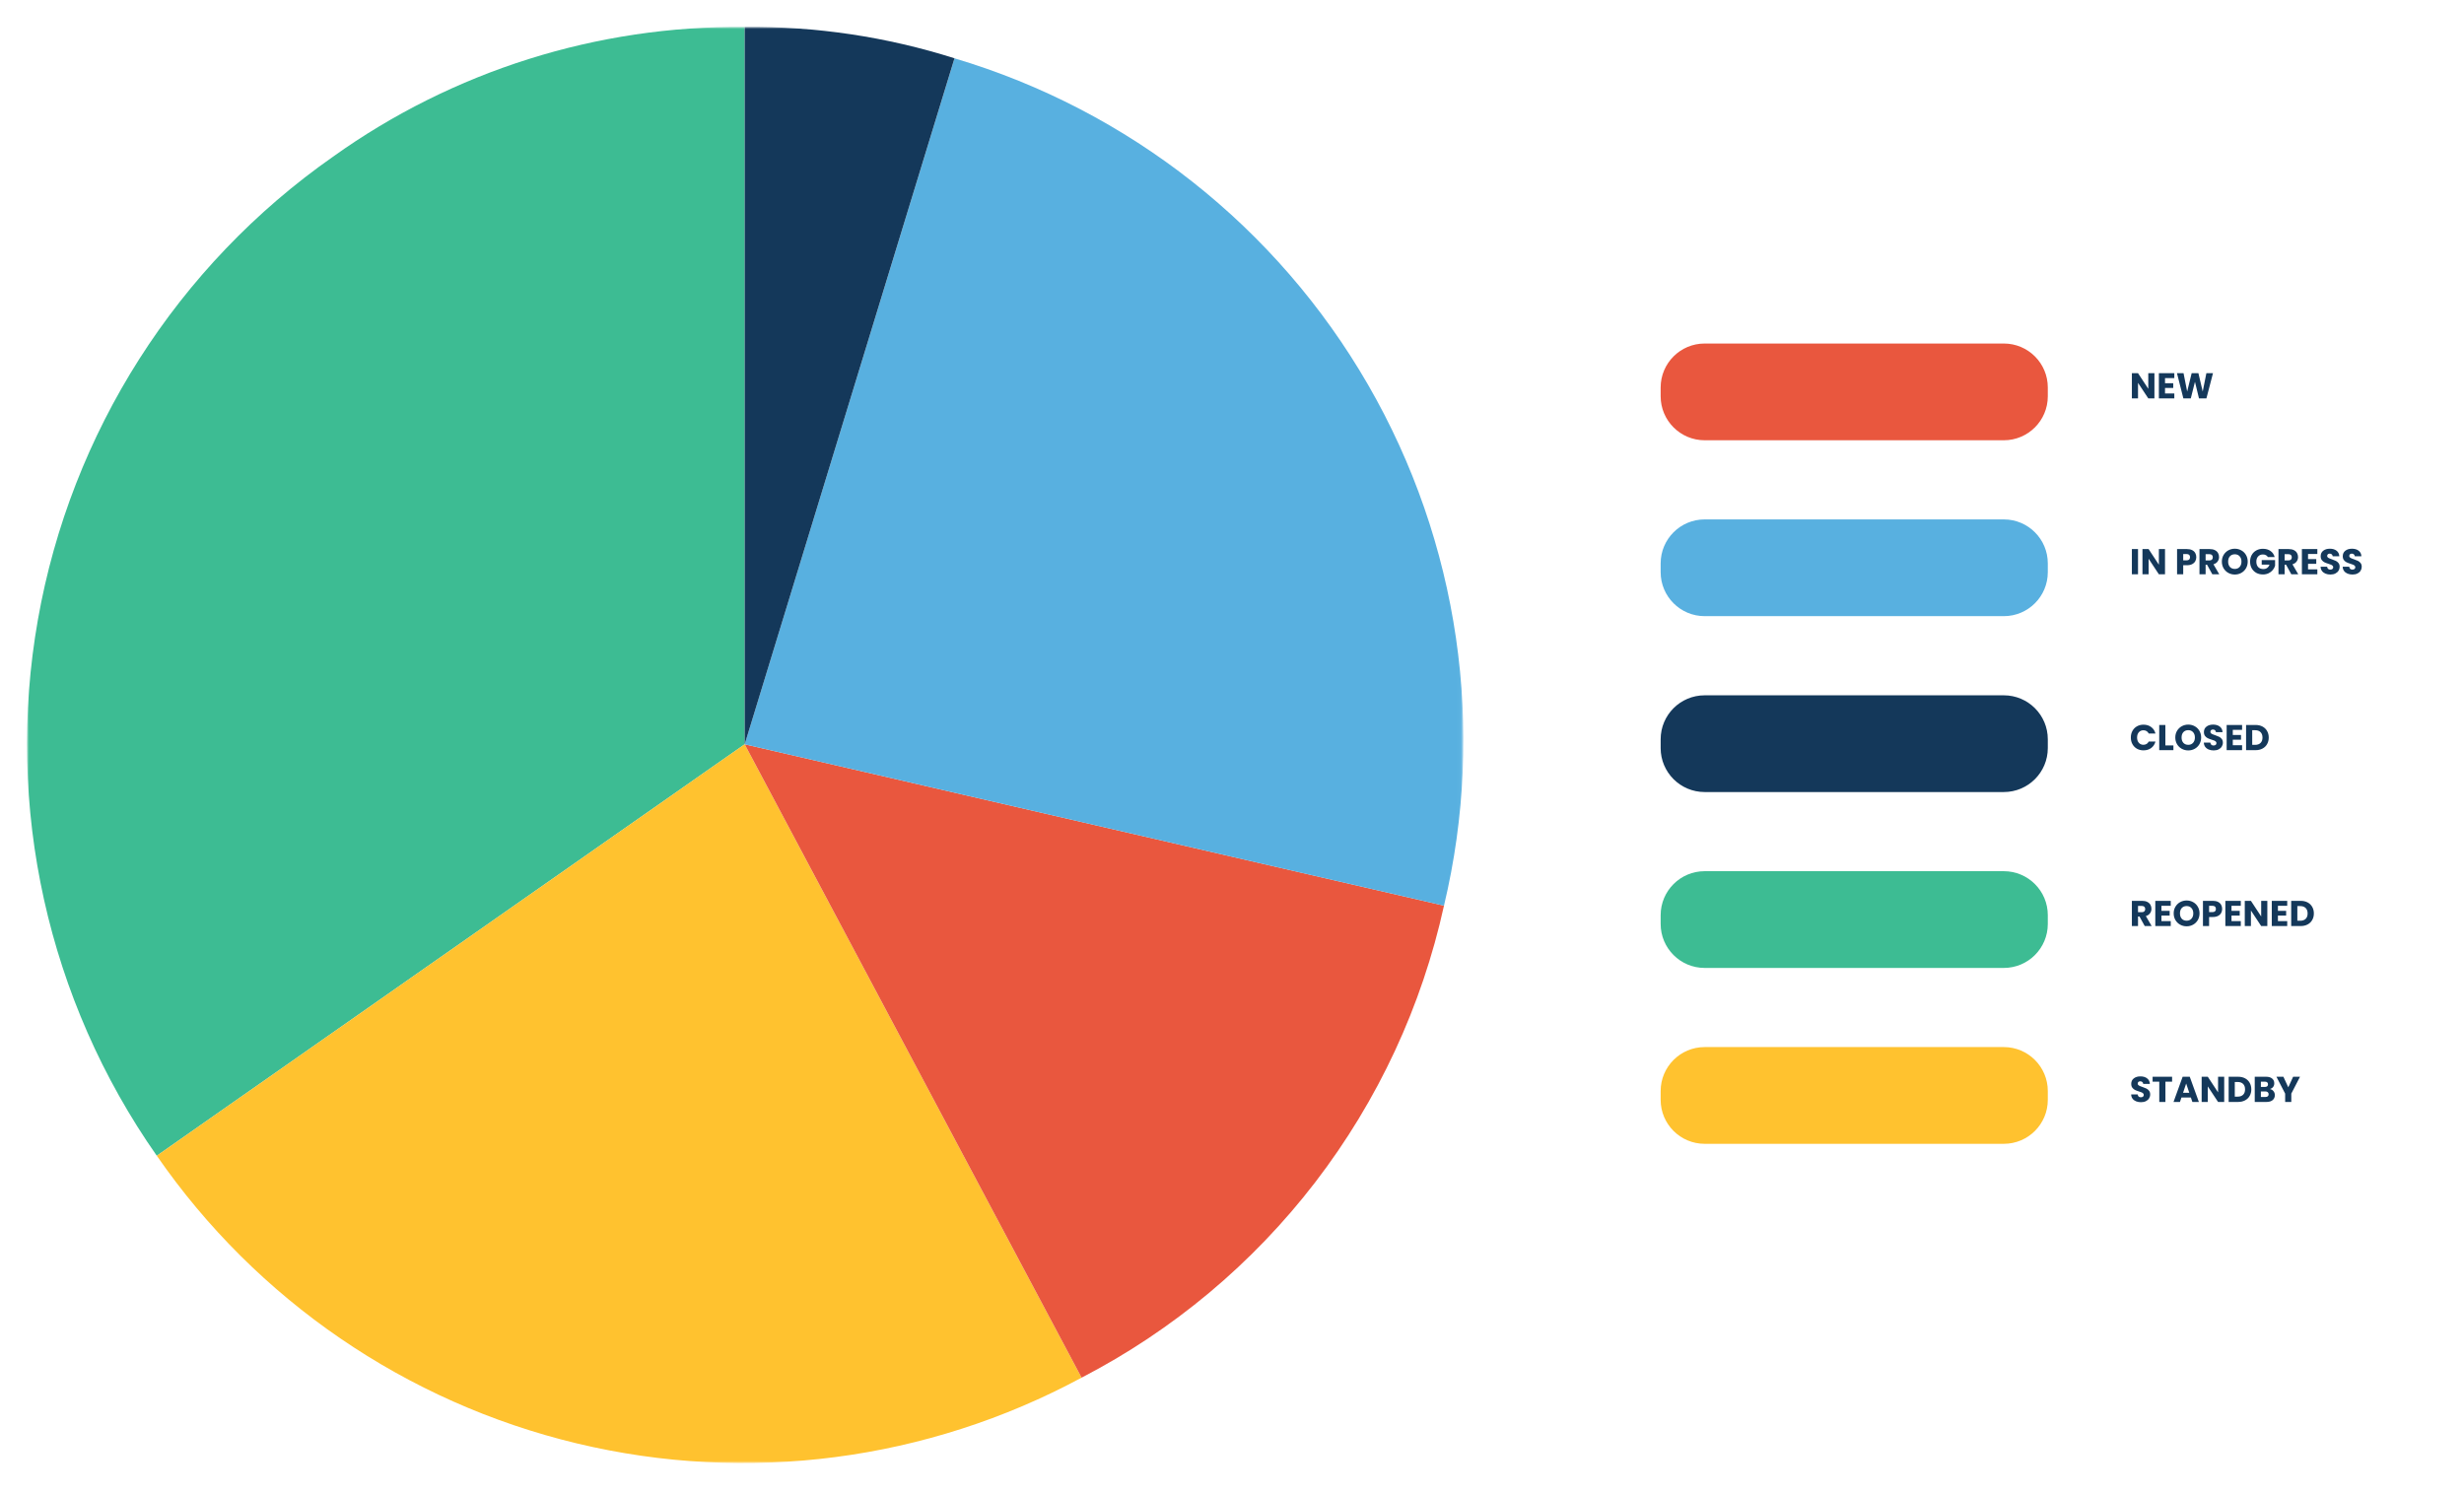
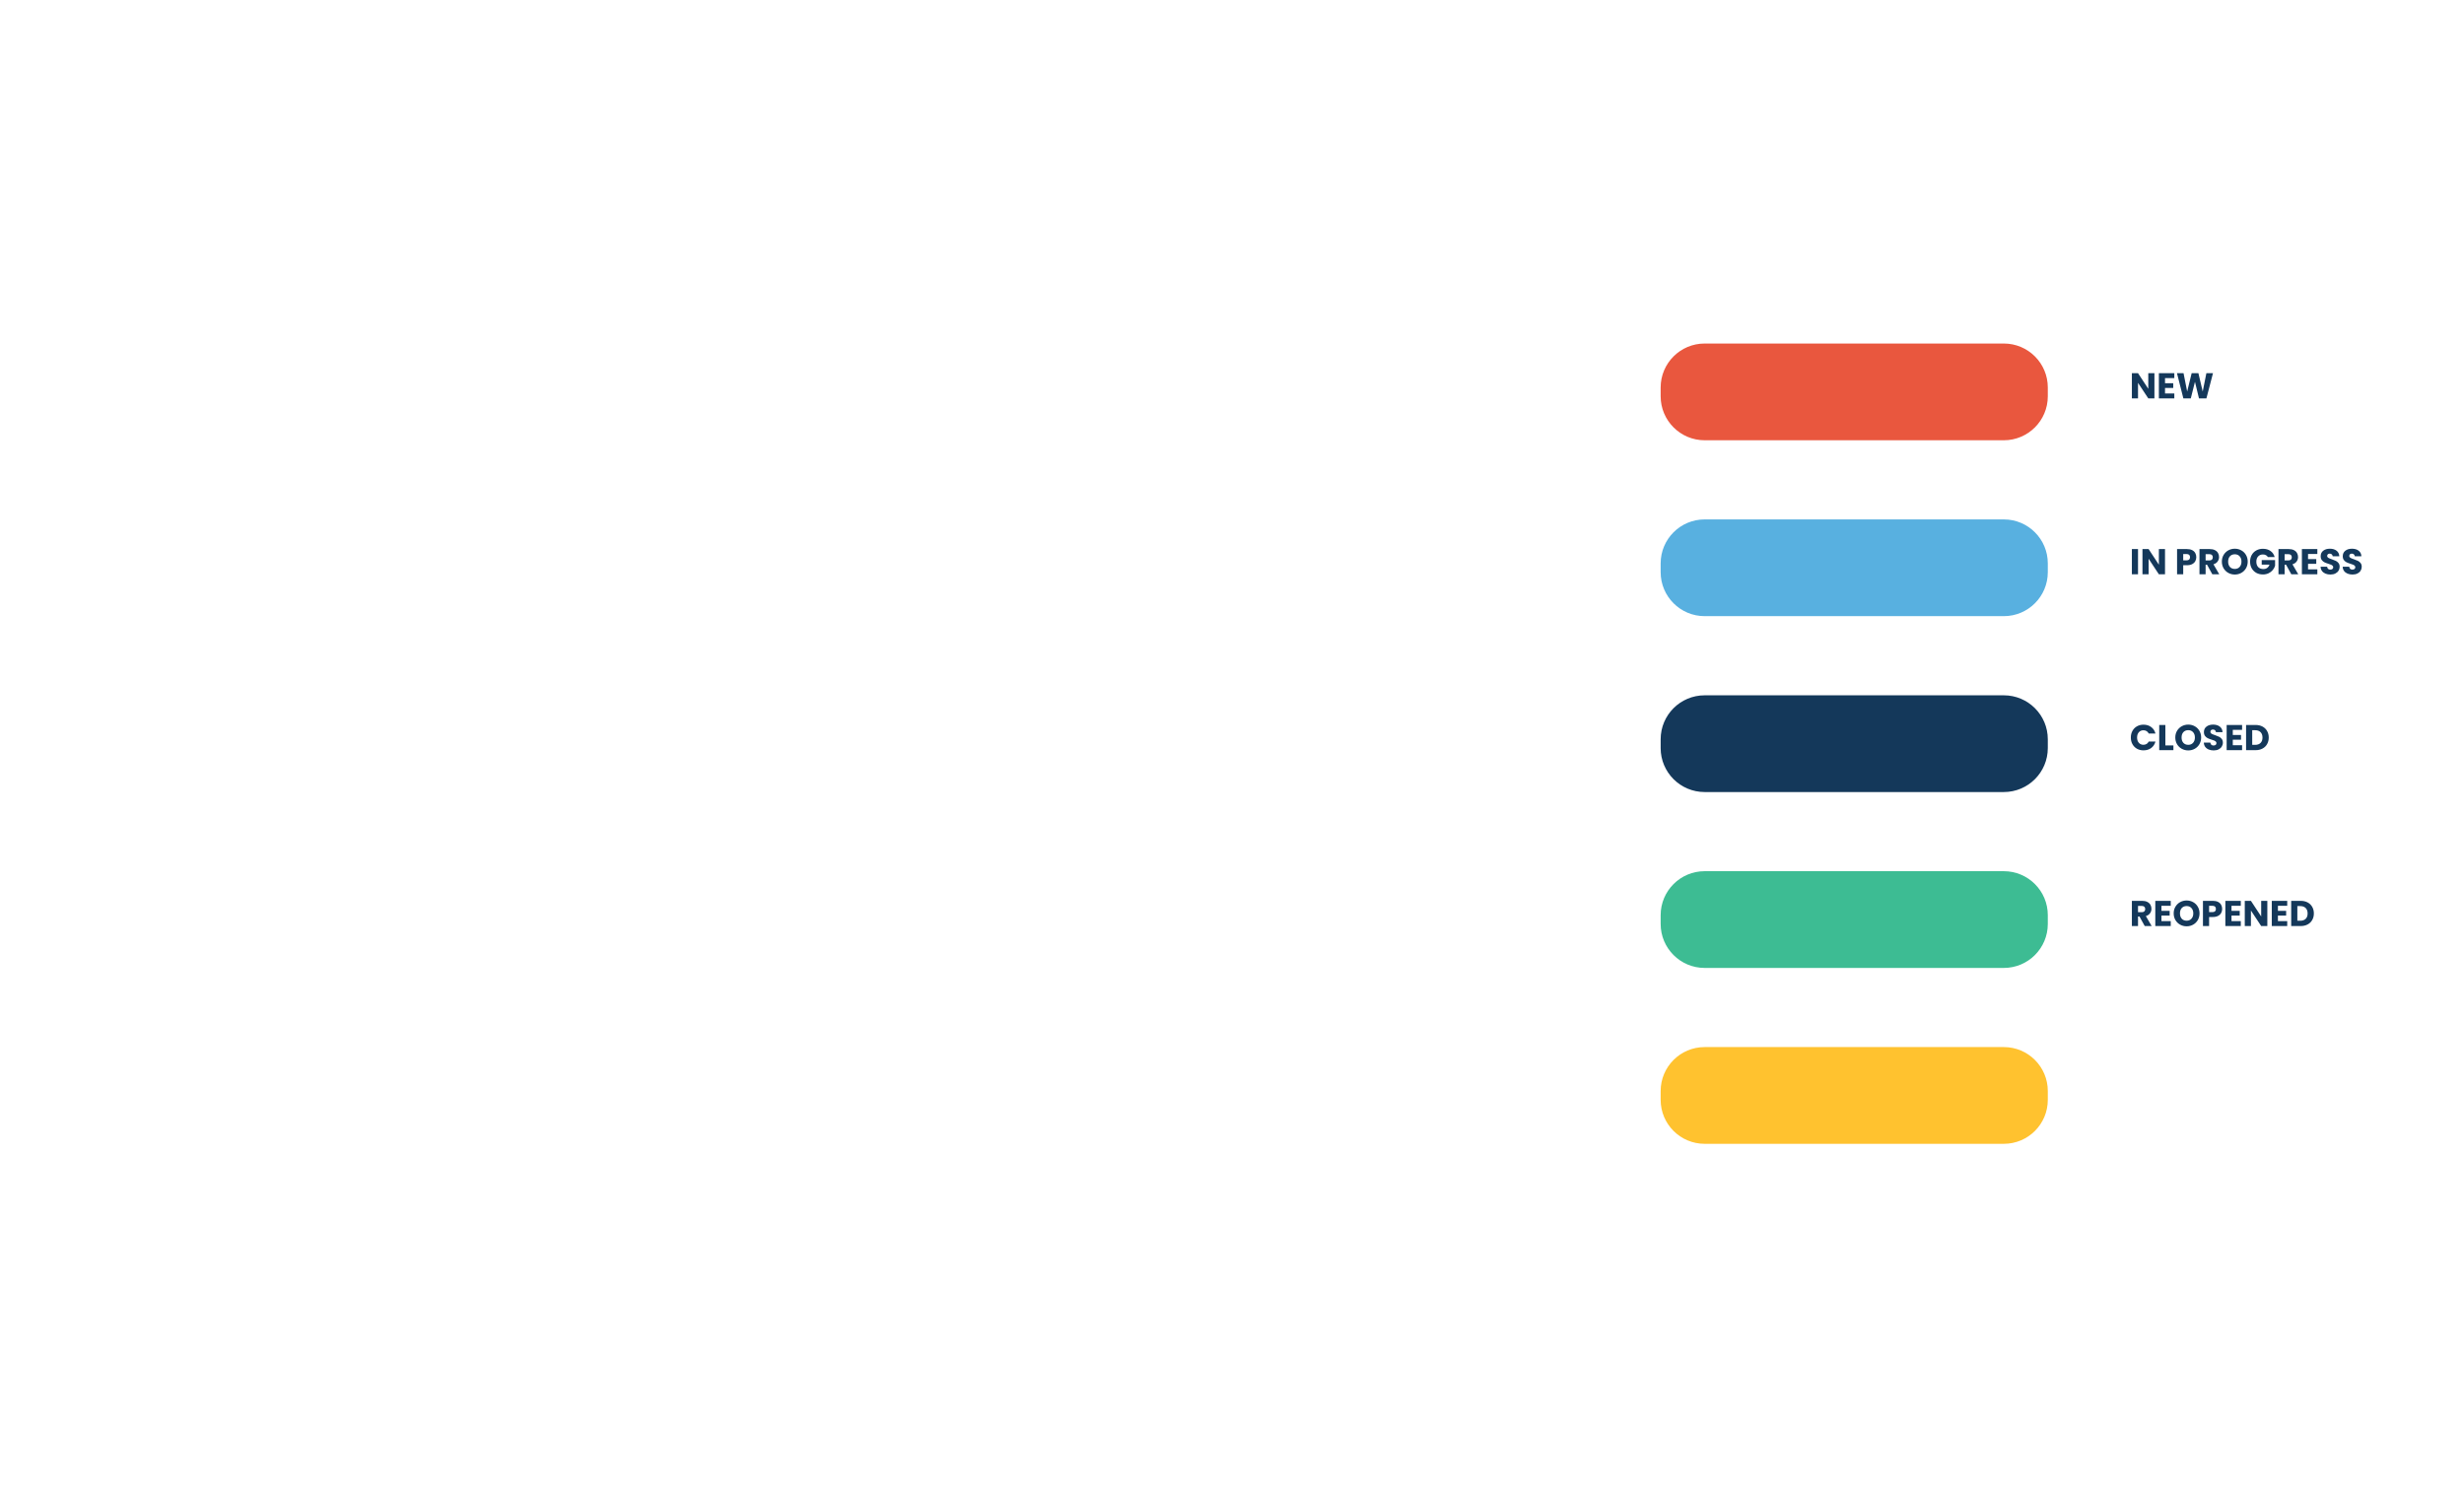
<svg xmlns="http://www.w3.org/2000/svg" width="549" height="333" viewBox="0 0 549 333" fill="none">
  <g filter="url(#filter0_d_703_28425)">
    <mask id="mask0_703_28425" style="mask-type:luminance" maskUnits="userSpaceOnUse" x="6" y="3" width="320" height="321">
-       <path d="M325.969 3.002H6V323.002H325.969V3.002Z" fill="white" />
-     </mask>
+       </mask>
    <g mask="url(#mask0_703_28425)">
      <path d="M165.919 162.852L34.932 254.538C10.608 219.811 1.08 176.848 8.443 135.099C15.807 93.35 39.459 56.234 74.198 31.917C100.931 12.801 133.052 2.676 165.919 3.004V162.852Z" fill="#3DBC93" />
      <path d="M165.918 162.852L240.989 303.989C206.577 322.544 166.527 327.759 128.507 318.635C90.488 309.511 57.172 286.688 34.938 254.538L165.918 162.852Z" fill="#FFC22F" />
      <path d="M165.924 162.852L321.731 198.81C316.819 221.19 307.038 242.215 293.084 260.393C279.13 278.57 261.344 293.454 240.989 303.989L165.924 162.852Z" fill="#E9573E" />
      <path d="M165.924 162.852L212.674 9.996C251.551 21.573 284.516 47.592 304.799 82.709C325.081 117.825 331.14 159.373 321.731 198.816L165.924 162.852Z" fill="#58B0E0" />
      <path d="M165.924 162.852V3.004C181.777 2.84 197.556 5.198 212.668 9.988L165.924 162.852Z" fill="#14385A" />
    </g>
    <path d="M379.811 212.688H446.465C451.879 212.688 456.268 208.301 456.268 202.889V200.929C456.268 195.518 451.879 191.131 446.465 191.131H379.811C374.397 191.131 370.008 195.518 370.008 200.929V202.889C370.008 208.301 374.397 212.688 379.811 212.688Z" fill="#3DBC93" />
    <path d="M379.811 251.881H446.465C451.879 251.881 456.268 247.494 456.268 242.082V240.123C456.268 234.711 451.879 230.324 446.465 230.324H379.811C374.397 230.324 370.008 234.711 370.008 240.123V242.082C370.008 247.494 374.397 251.881 379.811 251.881Z" fill="#FFC22F" />
    <path d="M379.811 173.494H446.465C451.879 173.494 456.268 169.107 456.268 163.696V161.736C456.268 156.324 451.879 151.938 446.465 151.938H379.811C374.397 151.938 370.008 156.324 370.008 161.736V163.696C370.008 169.107 374.397 173.494 379.811 173.494Z" fill="#14385A" />
    <path d="M379.811 134.299H446.465C451.879 134.299 456.268 129.912 456.268 124.5V122.541C456.268 117.129 451.879 112.742 446.465 112.742L379.811 112.742C374.397 112.742 370.008 117.129 370.008 122.541V124.5C370.008 129.912 374.397 134.299 379.811 134.299Z" fill="#58B0E0" />
    <path d="M379.811 95.106L446.465 95.106C451.879 95.106 456.268 90.719 456.268 85.307V83.347C456.268 77.936 451.879 73.549 446.465 73.549L379.811 73.549C374.397 73.549 370.008 77.936 370.008 83.347V85.307C370.008 90.719 374.397 95.106 379.811 95.106Z" fill="#E9573E" />
    <path d="M480.024 85.775H478.656L476.368 82.311V85.775H475V80.159H476.368L478.656 83.639V80.159H480.024V85.775ZM482.384 81.255V82.391H484.216V83.447H482.384V84.679H484.456V85.775H481.016V80.159H484.456V81.255H482.384ZM493.072 80.159L491.608 85.775H489.952L489.056 82.079L488.128 85.775H486.472L485.048 80.159H486.512L487.32 84.247L488.32 80.159H489.824L490.784 84.247L491.6 80.159H493.072Z" fill="#14385A" />
    <path d="M476.368 119.353V124.969H475V119.353H476.368ZM482.383 124.969H481.015L478.727 121.505V124.969H477.359V119.353H478.727L481.015 122.833V119.353H482.383V124.969ZM489.35 121.161C489.35 121.486 489.276 121.785 489.126 122.057C488.977 122.323 488.748 122.539 488.438 122.705C488.129 122.87 487.745 122.953 487.286 122.953H486.438V124.969H485.07V119.353H487.286C487.734 119.353 488.113 119.43 488.422 119.585C488.732 119.739 488.964 119.953 489.118 120.225C489.273 120.497 489.35 120.809 489.35 121.161ZM487.182 121.865C487.444 121.865 487.638 121.803 487.766 121.681C487.894 121.558 487.958 121.385 487.958 121.161C487.958 120.937 487.894 120.763 487.766 120.641C487.638 120.518 487.444 120.457 487.182 120.457H486.438V121.865H487.182ZM492.926 124.969L491.758 122.849H491.43V124.969H490.062V119.353H492.358C492.801 119.353 493.177 119.43 493.486 119.585C493.801 119.739 494.036 119.953 494.19 120.225C494.345 120.491 494.422 120.79 494.422 121.121C494.422 121.494 494.316 121.827 494.102 122.121C493.894 122.414 493.585 122.622 493.174 122.745L494.47 124.969H492.926ZM491.43 121.881H492.278C492.529 121.881 492.716 121.819 492.838 121.697C492.966 121.574 493.03 121.401 493.03 121.177C493.03 120.963 492.966 120.795 492.838 120.673C492.716 120.55 492.529 120.489 492.278 120.489H491.43V121.881ZM497.937 125.025C497.409 125.025 496.924 124.902 496.481 124.657C496.044 124.411 495.694 124.07 495.433 123.633C495.177 123.19 495.049 122.694 495.049 122.145C495.049 121.595 495.177 121.102 495.433 120.665C495.694 120.227 496.044 119.886 496.481 119.641C496.924 119.395 497.409 119.273 497.937 119.273C498.465 119.273 498.948 119.395 499.385 119.641C499.828 119.886 500.174 120.227 500.425 120.665C500.681 121.102 500.809 121.595 500.809 122.145C500.809 122.694 500.681 123.19 500.425 123.633C500.169 124.07 499.822 124.411 499.385 124.657C498.948 124.902 498.465 125.025 497.937 125.025ZM497.937 123.777C498.385 123.777 498.742 123.627 499.009 123.329C499.281 123.03 499.417 122.635 499.417 122.145C499.417 121.649 499.281 121.254 499.009 120.961C498.742 120.662 498.385 120.513 497.937 120.513C497.484 120.513 497.121 120.659 496.849 120.953C496.582 121.246 496.449 121.643 496.449 122.145C496.449 122.641 496.582 123.038 496.849 123.337C497.121 123.63 497.484 123.777 497.937 123.777ZM505.298 121.129C505.197 120.942 505.05 120.801 504.858 120.705C504.672 120.603 504.45 120.553 504.194 120.553C503.752 120.553 503.397 120.699 503.13 120.993C502.864 121.281 502.73 121.667 502.73 122.153C502.73 122.67 502.869 123.075 503.146 123.369C503.429 123.657 503.816 123.801 504.306 123.801C504.642 123.801 504.925 123.715 505.154 123.545C505.389 123.374 505.56 123.129 505.666 122.809H503.93V121.801H506.906V123.073C506.805 123.414 506.632 123.731 506.386 124.025C506.146 124.318 505.84 124.555 505.466 124.737C505.093 124.918 504.672 125.009 504.202 125.009C503.648 125.009 503.152 124.889 502.714 124.649C502.282 124.403 501.944 124.065 501.698 123.633C501.458 123.201 501.338 122.707 501.338 122.153C501.338 121.598 501.458 121.105 501.698 120.673C501.944 120.235 502.282 119.897 502.714 119.657C503.146 119.411 503.64 119.289 504.194 119.289C504.866 119.289 505.432 119.451 505.89 119.777C506.354 120.102 506.661 120.553 506.81 121.129H505.298ZM510.528 124.969L509.36 122.849H509.032V124.969H507.664V119.353H509.96C510.403 119.353 510.779 119.43 511.088 119.585C511.403 119.739 511.637 119.953 511.792 120.225C511.947 120.491 512.024 120.79 512.024 121.121C512.024 121.494 511.917 121.827 511.704 122.121C511.496 122.414 511.187 122.622 510.776 122.745L512.072 124.969H510.528ZM509.032 121.881H509.88C510.131 121.881 510.317 121.819 510.44 121.697C510.568 121.574 510.632 121.401 510.632 121.177C510.632 120.963 510.568 120.795 510.44 120.673C510.317 120.55 510.131 120.489 509.88 120.489H509.032V121.881ZM514.251 120.449V121.585H516.083V122.641H514.251V123.873H516.323V124.969H512.883V119.353H516.323V120.449H514.251ZM519.243 125.025C518.832 125.025 518.464 124.958 518.139 124.825C517.814 124.691 517.552 124.494 517.355 124.233C517.163 123.971 517.062 123.657 517.051 123.289H518.507C518.528 123.497 518.6 123.657 518.723 123.769C518.846 123.875 519.006 123.929 519.203 123.929C519.406 123.929 519.566 123.883 519.683 123.793C519.8 123.697 519.859 123.566 519.859 123.401C519.859 123.262 519.811 123.147 519.715 123.057C519.624 122.966 519.51 122.891 519.371 122.833C519.238 122.774 519.046 122.707 518.795 122.633C518.432 122.521 518.136 122.409 517.907 122.297C517.678 122.185 517.48 122.019 517.315 121.801C517.15 121.582 517.067 121.297 517.067 120.945C517.067 120.422 517.256 120.014 517.635 119.721C518.014 119.422 518.507 119.273 519.115 119.273C519.734 119.273 520.232 119.422 520.611 119.721C520.99 120.014 521.192 120.425 521.219 120.953H519.739C519.728 120.771 519.662 120.63 519.539 120.529C519.416 120.422 519.259 120.369 519.067 120.369C518.902 120.369 518.768 120.414 518.667 120.505C518.566 120.59 518.515 120.715 518.515 120.881C518.515 121.062 518.6 121.203 518.771 121.305C518.942 121.406 519.208 121.515 519.571 121.633C519.934 121.755 520.227 121.873 520.451 121.985C520.68 122.097 520.878 122.259 521.043 122.473C521.208 122.686 521.291 122.961 521.291 123.297C521.291 123.617 521.208 123.907 521.043 124.169C520.883 124.43 520.648 124.638 520.339 124.793C520.03 124.947 519.664 125.025 519.243 125.025ZM524.165 125.025C523.754 125.025 523.386 124.958 523.061 124.825C522.735 124.691 522.474 124.494 522.277 124.233C522.085 123.971 521.983 123.657 521.973 123.289H523.429C523.45 123.497 523.522 123.657 523.645 123.769C523.767 123.875 523.927 123.929 524.125 123.929C524.327 123.929 524.487 123.883 524.605 123.793C524.722 123.697 524.781 123.566 524.781 123.401C524.781 123.262 524.733 123.147 524.637 123.057C524.546 122.966 524.431 122.891 524.293 122.833C524.159 122.774 523.967 122.707 523.717 122.633C523.354 122.521 523.058 122.409 522.829 122.297C522.599 122.185 522.402 122.019 522.237 121.801C522.071 121.582 521.989 121.297 521.989 120.945C521.989 120.422 522.178 120.014 522.557 119.721C522.935 119.422 523.429 119.273 524.037 119.273C524.655 119.273 525.154 119.422 525.533 119.721C525.911 120.014 526.114 120.425 526.141 120.953H524.661C524.65 120.771 524.583 120.63 524.461 120.529C524.338 120.422 524.181 120.369 523.989 120.369C523.823 120.369 523.69 120.414 523.589 120.505C523.487 120.59 523.437 120.715 523.437 120.881C523.437 121.062 523.522 121.203 523.693 121.305C523.863 121.406 524.13 121.515 524.493 121.633C524.855 121.755 525.149 121.873 525.373 121.985C525.602 122.097 525.799 122.259 525.965 122.473C526.13 122.686 526.213 122.961 526.213 123.297C526.213 123.617 526.13 123.907 525.965 124.169C525.805 124.43 525.57 124.638 525.261 124.793C524.951 124.947 524.586 125.025 524.165 125.025Z" fill="#14385A" />
    <path d="M474.768 161.346C474.768 160.791 474.888 160.298 475.128 159.866C475.368 159.429 475.701 159.09 476.128 158.85C476.56 158.605 477.048 158.482 477.592 158.482C478.259 158.482 478.829 158.658 479.304 159.01C479.779 159.362 480.096 159.842 480.256 160.45H478.752C478.64 160.215 478.48 160.037 478.272 159.914C478.069 159.791 477.837 159.73 477.576 159.73C477.155 159.73 476.813 159.877 476.552 160.17C476.291 160.463 476.16 160.855 476.16 161.346C476.16 161.837 476.291 162.229 476.552 162.522C476.813 162.815 477.155 162.962 477.576 162.962C477.837 162.962 478.069 162.901 478.272 162.778C478.48 162.655 478.64 162.477 478.752 162.242H480.256C480.096 162.85 479.779 163.33 479.304 163.682C478.829 164.029 478.259 164.202 477.592 164.202C477.048 164.202 476.56 164.082 476.128 163.842C475.701 163.597 475.368 163.258 475.128 162.826C474.888 162.394 474.768 161.901 474.768 161.346ZM482.462 163.106H484.254V164.162H481.094V158.546H482.462V163.106ZM487.562 164.218C487.034 164.218 486.549 164.095 486.106 163.85C485.669 163.605 485.319 163.263 485.058 162.826C484.802 162.383 484.674 161.887 484.674 161.338C484.674 160.789 484.802 160.295 485.058 159.858C485.319 159.421 485.669 159.079 486.106 158.834C486.549 158.589 487.034 158.466 487.562 158.466C488.09 158.466 488.573 158.589 489.01 158.834C489.453 159.079 489.799 159.421 490.05 159.858C490.306 160.295 490.434 160.789 490.434 161.338C490.434 161.887 490.306 162.383 490.05 162.826C489.794 163.263 489.447 163.605 489.01 163.85C488.573 164.095 488.09 164.218 487.562 164.218ZM487.562 162.97C488.01 162.97 488.367 162.821 488.634 162.522C488.906 162.223 489.042 161.829 489.042 161.338C489.042 160.842 488.906 160.447 488.634 160.154C488.367 159.855 488.01 159.706 487.562 159.706C487.109 159.706 486.746 159.853 486.474 160.146C486.207 160.439 486.074 160.837 486.074 161.338C486.074 161.834 486.207 162.231 486.474 162.53C486.746 162.823 487.109 162.97 487.562 162.97ZM493.227 164.218C492.817 164.218 492.449 164.151 492.123 164.018C491.798 163.885 491.537 163.687 491.339 163.426C491.147 163.165 491.046 162.85 491.035 162.482H492.491C492.513 162.69 492.585 162.85 492.707 162.962C492.83 163.069 492.99 163.122 493.187 163.122C493.39 163.122 493.55 163.077 493.667 162.986C493.785 162.89 493.843 162.759 493.843 162.594C493.843 162.455 493.795 162.341 493.699 162.25C493.609 162.159 493.494 162.085 493.355 162.026C493.222 161.967 493.03 161.901 492.779 161.826C492.417 161.714 492.121 161.602 491.891 161.49C491.662 161.378 491.465 161.213 491.299 160.994C491.134 160.775 491.051 160.49 491.051 160.138C491.051 159.615 491.241 159.207 491.619 158.914C491.998 158.615 492.491 158.466 493.099 158.466C493.718 158.466 494.217 158.615 494.595 158.914C494.974 159.207 495.177 159.618 495.203 160.146H493.723C493.713 159.965 493.646 159.823 493.523 159.722C493.401 159.615 493.243 159.562 493.051 159.562C492.886 159.562 492.753 159.607 492.651 159.698C492.55 159.783 492.499 159.909 492.499 160.074C492.499 160.255 492.585 160.397 492.755 160.498C492.926 160.599 493.193 160.709 493.555 160.826C493.918 160.949 494.211 161.066 494.435 161.178C494.665 161.29 494.862 161.453 495.027 161.666C495.193 161.879 495.275 162.154 495.275 162.49C495.275 162.81 495.193 163.101 495.027 163.362C494.867 163.623 494.633 163.831 494.323 163.986C494.014 164.141 493.649 164.218 493.227 164.218ZM497.485 159.642V160.778H499.317V161.834H497.485V163.066H499.557V164.162H496.117V158.546H499.557V159.642H497.485ZM502.549 158.546C503.141 158.546 503.659 158.663 504.101 158.898C504.544 159.133 504.885 159.463 505.125 159.89C505.371 160.311 505.493 160.799 505.493 161.354C505.493 161.903 505.371 162.391 505.125 162.818C504.885 163.245 504.541 163.575 504.093 163.81C503.651 164.045 503.136 164.162 502.549 164.162H500.445V158.546H502.549ZM502.461 162.978C502.979 162.978 503.381 162.837 503.669 162.554C503.957 162.271 504.101 161.871 504.101 161.354C504.101 160.837 503.957 160.434 503.669 160.146C503.381 159.858 502.979 159.714 502.461 159.714H501.813V162.978H502.461Z" fill="#14385A" />
    <path d="M477.864 203.355L476.696 201.235H476.368V203.355H475V197.739H477.296C477.739 197.739 478.115 197.817 478.424 197.971C478.739 198.126 478.973 198.339 479.128 198.611C479.283 198.878 479.36 199.177 479.36 199.507C479.36 199.881 479.253 200.214 479.04 200.507C478.832 200.801 478.523 201.009 478.112 201.131L479.408 203.355H477.864ZM476.368 200.267H477.216C477.467 200.267 477.653 200.206 477.776 200.083C477.904 199.961 477.968 199.787 477.968 199.563C477.968 199.35 477.904 199.182 477.776 199.059C477.653 198.937 477.467 198.875 477.216 198.875H476.368V200.267ZM481.587 198.835V199.971H483.419V201.027H481.587V202.259H483.659V203.355H480.219V197.739H483.659V198.835H481.587ZM487.203 203.411C486.675 203.411 486.189 203.289 485.747 203.043C485.309 202.798 484.96 202.457 484.699 202.019C484.443 201.577 484.315 201.081 484.315 200.531C484.315 199.982 484.443 199.489 484.699 199.051C484.96 198.614 485.309 198.273 485.747 198.027C486.189 197.782 486.675 197.659 487.203 197.659C487.731 197.659 488.213 197.782 488.651 198.027C489.093 198.273 489.44 198.614 489.691 199.051C489.947 199.489 490.075 199.982 490.075 200.531C490.075 201.081 489.947 201.577 489.691 202.019C489.435 202.457 489.088 202.798 488.651 203.043C488.213 203.289 487.731 203.411 487.203 203.411ZM487.203 202.163C487.651 202.163 488.008 202.014 488.275 201.715C488.547 201.417 488.683 201.022 488.683 200.531C488.683 200.035 488.547 199.641 488.275 199.347C488.008 199.049 487.651 198.899 487.203 198.899C486.749 198.899 486.387 199.046 486.115 199.339C485.848 199.633 485.715 200.03 485.715 200.531C485.715 201.027 485.848 201.425 486.115 201.723C486.387 202.017 486.749 202.163 487.203 202.163ZM495.116 199.547C495.116 199.873 495.041 200.171 494.892 200.443C494.743 200.71 494.513 200.926 494.204 201.091C493.895 201.257 493.511 201.339 493.052 201.339H492.204V203.355H490.836V197.739H493.052C493.5 197.739 493.879 197.817 494.188 197.971C494.497 198.126 494.729 198.339 494.884 198.611C495.039 198.883 495.116 199.195 495.116 199.547ZM492.948 200.251C493.209 200.251 493.404 200.19 493.532 200.067C493.66 199.945 493.724 199.771 493.724 199.547C493.724 199.323 493.66 199.15 493.532 199.027C493.404 198.905 493.209 198.843 492.948 198.843H492.204V200.251H492.948ZM497.196 198.835V199.971H499.028V201.027H497.196V202.259H499.268V203.355H495.828V197.739H499.268V198.835H497.196ZM505.18 203.355H503.812L501.524 199.891V203.355H500.156V197.739H501.524L503.812 201.219V197.739H505.18V203.355ZM507.54 198.835V199.971H509.372V201.027H507.54V202.259H509.612V203.355H506.172V197.739H509.612V198.835H507.54ZM512.604 197.739C513.196 197.739 513.713 197.857 514.156 198.091C514.599 198.326 514.94 198.657 515.18 199.083C515.425 199.505 515.548 199.993 515.548 200.547C515.548 201.097 515.425 201.585 515.18 202.011C514.94 202.438 514.596 202.769 514.148 203.003C513.705 203.238 513.191 203.355 512.604 203.355H510.5V197.739H512.604ZM512.516 202.171C513.033 202.171 513.436 202.03 513.724 201.747C514.012 201.465 514.156 201.065 514.156 200.547C514.156 200.03 514.012 199.627 513.724 199.339C513.436 199.051 513.033 198.907 512.516 198.907H511.868V202.171H512.516Z" fill="#14385A" />
-     <path d="M477.032 242.607C476.621 242.607 476.253 242.54 475.928 242.407C475.603 242.273 475.341 242.076 475.144 241.815C474.952 241.553 474.851 241.239 474.84 240.871H476.296C476.317 241.079 476.389 241.239 476.512 241.351C476.635 241.457 476.795 241.511 476.992 241.511C477.195 241.511 477.355 241.465 477.472 241.375C477.589 241.279 477.648 241.148 477.648 240.983C477.648 240.844 477.6 240.729 477.504 240.639C477.413 240.548 477.299 240.473 477.16 240.415C477.027 240.356 476.835 240.289 476.584 240.215C476.221 240.103 475.925 239.991 475.696 239.879C475.467 239.767 475.269 239.601 475.104 239.383C474.939 239.164 474.856 238.879 474.856 238.527C474.856 238.004 475.045 237.596 475.424 237.303C475.803 237.004 476.296 236.855 476.904 236.855C477.523 236.855 478.021 237.004 478.4 237.303C478.779 237.596 478.981 238.007 479.008 238.535H477.528C477.517 238.353 477.451 238.212 477.328 238.111C477.205 238.004 477.048 237.951 476.856 237.951C476.691 237.951 476.557 237.996 476.456 238.087C476.355 238.172 476.304 238.297 476.304 238.463C476.304 238.644 476.389 238.785 476.56 238.887C476.731 238.988 476.997 239.097 477.36 239.215C477.723 239.337 478.016 239.455 478.24 239.567C478.469 239.679 478.667 239.841 478.832 240.055C478.997 240.268 479.08 240.543 479.08 240.879C479.08 241.199 478.997 241.489 478.832 241.751C478.672 242.012 478.437 242.22 478.128 242.375C477.819 242.529 477.453 242.607 477.032 242.607ZM483.962 236.935V238.031H482.474V242.551H481.106V238.031H479.618V236.935H483.962ZM488.144 241.559H486.048L485.712 242.551H484.28L486.312 236.935H487.896L489.928 242.551H488.48L488.144 241.559ZM487.792 240.503L487.096 238.447L486.408 240.503H487.792ZM495.571 242.551H494.203L491.915 239.087V242.551H490.547V236.935H491.915L494.203 240.415V236.935H495.571V242.551ZM498.666 236.935C499.258 236.935 499.776 237.052 500.218 237.287C500.661 237.521 501.002 237.852 501.242 238.279C501.488 238.7 501.61 239.188 501.61 239.743C501.61 240.292 501.488 240.78 501.242 241.207C501.002 241.633 500.658 241.964 500.21 242.199C499.768 242.433 499.253 242.551 498.666 242.551H496.562V236.935H498.666ZM498.578 241.367C499.096 241.367 499.498 241.225 499.786 240.943C500.074 240.66 500.218 240.26 500.218 239.743C500.218 239.225 500.074 238.823 499.786 238.535C499.498 238.247 499.096 238.103 498.578 238.103H497.93V241.367H498.578ZM505.775 239.671C506.1 239.74 506.362 239.903 506.559 240.159C506.756 240.409 506.855 240.697 506.855 241.023C506.855 241.492 506.69 241.865 506.359 242.143C506.034 242.415 505.578 242.551 504.991 242.551H502.375V236.935H504.903C505.474 236.935 505.919 237.065 506.239 237.327C506.564 237.588 506.727 237.943 506.727 238.391C506.727 238.721 506.639 238.996 506.463 239.215C506.292 239.433 506.063 239.585 505.775 239.671ZM503.743 239.207H504.639C504.863 239.207 505.034 239.159 505.151 239.063C505.274 238.961 505.335 238.815 505.335 238.623C505.335 238.431 505.274 238.284 505.151 238.183C505.034 238.081 504.863 238.031 504.639 238.031H503.743V239.207ZM504.751 241.447C504.98 241.447 505.156 241.396 505.279 241.295C505.407 241.188 505.471 241.036 505.471 240.839C505.471 240.641 505.404 240.487 505.271 240.375C505.143 240.263 504.964 240.207 504.735 240.207H503.743V241.447H504.751ZM512.464 236.935L510.52 240.695V242.551H509.152V240.695L507.208 236.935H508.76L509.848 239.287L510.928 236.935H512.464Z" fill="#14385A" />
  </g>
  <defs>
    <filter id="filter0_d_703_28425" x="0.014" y="0.002" width="532.199" height="332" filterUnits="userSpaceOnUse" color-interpolation-filters="sRGB">
      <feFlood flood-opacity="0" result="BackgroundImageFix" />
      <feColorMatrix in="SourceAlpha" type="matrix" values="0 0 0 0 0 0 0 0 0 0 0 0 0 0 0 0 0 0 127 0" result="hardAlpha" />
      <feOffset dy="3" />
      <feGaussianBlur stdDeviation="3" />
      <feComposite in2="hardAlpha" operator="out" />
      <feColorMatrix type="matrix" values="0 0 0 0 0 0 0 0 0 0 0 0 0 0 0 0 0 0 0.16 0" />
      <feBlend mode="normal" in2="BackgroundImageFix" result="effect1_dropShadow_703_28425" />
      <feBlend mode="normal" in="SourceGraphic" in2="effect1_dropShadow_703_28425" result="shape" />
    </filter>
  </defs>
</svg>